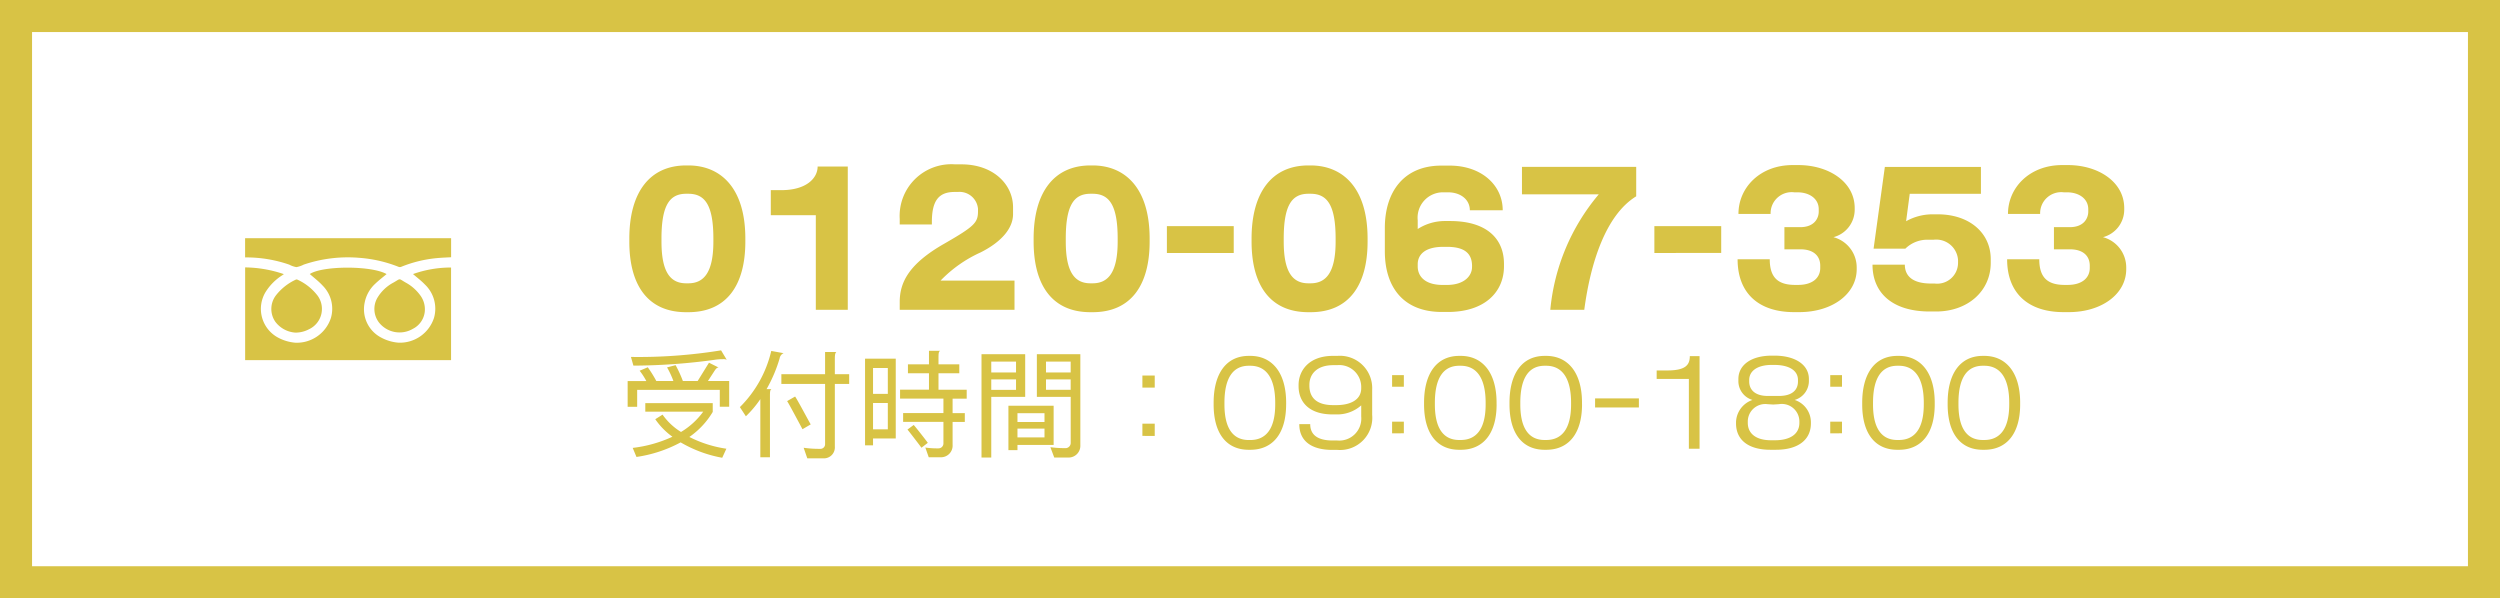
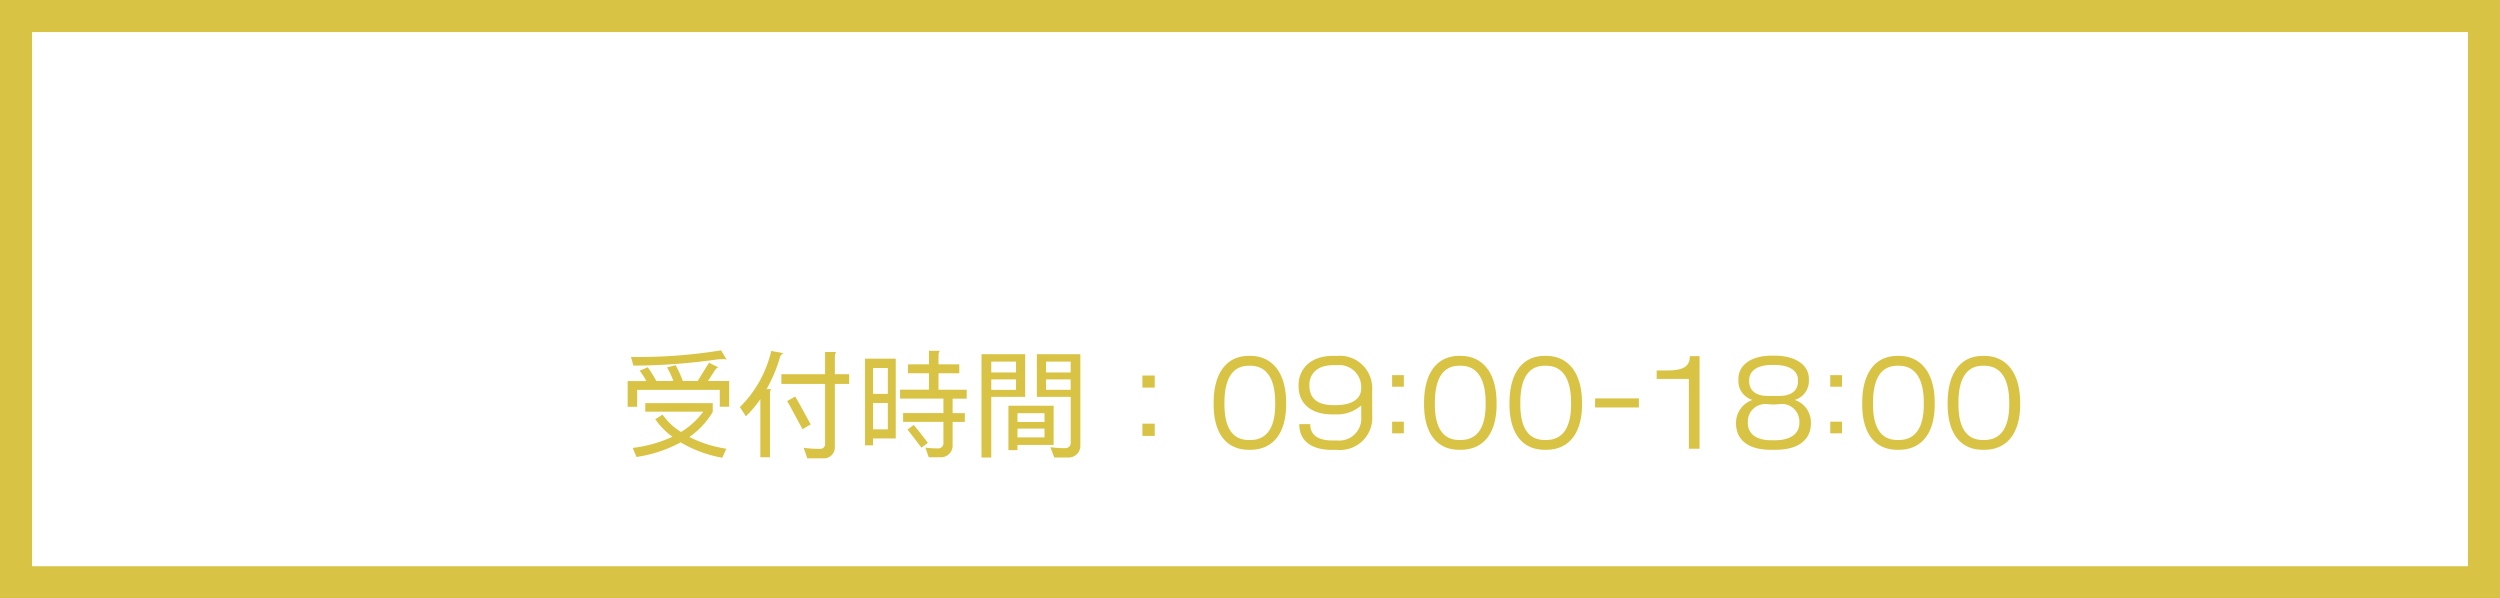
<svg xmlns="http://www.w3.org/2000/svg" width="234" height="56" viewBox="0 0 234 56">
  <defs>
    <clipPath id="clip-path">
-       <rect id="長方形_59" data-name="長方形 59" width="19.283" height="11.412" fill="#d8c345" />
-     </clipPath>
+       </clipPath>
  </defs>
  <g id="グループ_68" data-name="グループ 68" transform="translate(-8140 -759)">
    <g id="長方形_142" data-name="長方形 142" transform="translate(8140 759)" fill="#fff" stroke="#d8c345" stroke-width="3">
      <rect width="234" height="56" stroke="none" />
      <rect x="1.5" y="1.5" width="231" height="53" fill="none" />
    </g>
-     <path id="パス_4472" data-name="パス 4472" d="M11.764-6.392v-.272c0-4.811-2.363-6.851-5.338-6.851h-.2c-3.4,0-5.321,2.5-5.321,6.851v.272C.9-2.312,2.635.221,6.222.221h.2C10.013.221,11.764-2.3,11.764-6.392Zm-2.992,0c0,2.907-.9,3.91-2.346,3.91h-.2c-1.53,0-2.312-1.122-2.312-3.91v-.272c0-3.077.731-4.2,2.312-4.2h.2c1.547,0,2.346,1.037,2.346,4.2ZM21.352,0V-13.413H18.53c0,1.088-1.054,2.21-3.383,2.21h-1v2.346H18.36V0ZM36.958,0V-2.737H30.039a12.1,12.1,0,0,1,3.74-2.635c1.989-1,3.043-2.278,3.043-3.587v-.629c0-2.193-1.887-4.029-4.828-4.029h-.612A4.838,4.838,0,0,0,26.214-8.5v.51h3.009v-.221c0-1.972.612-2.822,2.125-2.822h.306a1.737,1.737,0,0,1,1.887,1.581v.221c0,1.071-.323,1.411-3.162,3.043-3.247,1.853-4.165,3.57-4.165,5.44V0ZM49.606-6.392v-.272c0-4.811-2.363-6.851-5.338-6.851h-.2c-3.4,0-5.321,2.5-5.321,6.851v.272c0,4.08,1.734,6.613,5.321,6.613h.2C47.855.221,49.606-2.3,49.606-6.392Zm-2.992,0c0,2.907-.9,3.91-2.346,3.91h-.2c-1.53,0-2.312-1.122-2.312-3.91v-.272c0-3.077.731-4.2,2.312-4.2h.2c1.547,0,2.346,1.037,2.346,4.2ZM57.477-5.321V-7.837H51.221v2.516ZM70.006-6.392v-.272c0-4.811-2.363-6.851-5.338-6.851h-.2c-3.4,0-5.321,2.5-5.321,6.851v.272c0,4.08,1.734,6.613,5.321,6.613h.2C68.255.221,70.006-2.3,70.006-6.392Zm-2.992,0c0,2.907-.9,3.91-2.346,3.91h-.2c-1.53,0-2.312-1.122-2.312-3.91v-.272c0-3.077.731-4.2,2.312-4.2h.2c1.547,0,2.346,1.037,2.346,4.2ZM82.773-4.08V-4.3c0-2.346-1.6-4.012-5.049-4.012h-.493a4.7,4.7,0,0,0-2.533.748v-.816A2.375,2.375,0,0,1,77.061-11h.459c1.224,0,2.057.7,2.057,1.683h3.077c0-2.363-2.006-4.182-4.964-4.182h-.782c-3.519,0-5.287,2.465-5.287,5.831v2.193C71.621-2.142,73.338.2,76.959.2h.561C80.971.2,82.773-1.666,82.773-4.08Zm-2.992.085c0,.765-.663,1.666-2.363,1.666h-.374c-1.7,0-2.346-.833-2.346-1.734v-.2c0-.867.629-1.632,2.4-1.632h.34c1.683,0,2.346.646,2.346,1.8Zm15.368-6.63v-2.754H84.456v2.567h7.191A19.57,19.57,0,0,0,87.108,0h3.179C90.865-4.369,92.293-8.874,95.149-10.625Zm7.956,5.3V-7.837H96.849v2.516Zm12.682,1.513v-.17A2.933,2.933,0,0,0,113.611-6.8,2.665,2.665,0,0,0,115.6-9.367V-9.52c0-2.482-2.465-4.029-5.27-4.029h-.544c-3.043,0-5.066,2.108-5.066,4.573h3.009A1.974,1.974,0,0,1,109.939-11h.289c1.156,0,2.006.612,2.006,1.581V-9.2c0,.629-.408,1.462-1.734,1.462h-1.479v2.074h1.5c1.258,0,1.853.646,1.853,1.53v.221c0,.918-.714,1.581-2.074,1.581h-.272c-1.581,0-2.38-.663-2.38-2.4h-3.009c0,3.162,1.955,4.947,5.287,4.947h.476C113.441.221,115.787-1.445,115.787-3.808ZM128.333-4.4v-.34c0-2.482-2.023-4.2-4.964-4.2h-.476a5.077,5.077,0,0,0-2.482.646l.34-2.567h6.664v-2.516h-8.993l-1.054,7.65h2.975a2.929,2.929,0,0,1,2.176-.833h.459a2.047,2.047,0,0,1,2.295,1.9V-4.4a1.951,1.951,0,0,1-2.193,1.938h-.34c-1.734,0-2.448-.714-2.448-1.768h-3.026c0,2.669,1.887,4.386,5.355,4.386h.612C126.157.153,128.333-1.734,128.333-4.4Zm12.682.595v-.17A2.933,2.933,0,0,0,138.839-6.8a2.665,2.665,0,0,0,1.989-2.567V-9.52c0-2.482-2.465-4.029-5.27-4.029h-.544c-3.043,0-5.066,2.108-5.066,4.573h3.009A1.974,1.974,0,0,1,135.167-11h.289c1.156,0,2.006.612,2.006,1.581V-9.2c0,.629-.408,1.462-1.734,1.462h-1.479v2.074h1.5c1.258,0,1.853.646,1.853,1.53v.221c0,.918-.714,1.581-2.074,1.581h-.272c-1.581,0-2.38-.663-2.38-2.4h-3.009c0,3.162,1.955,4.947,5.287,4.947h.476C138.669.221,141.015-1.445,141.015-3.808Z" transform="translate(8198 788)" fill="#d8c345" />
    <path id="パス_4471" data-name="パス 4471" d="M10.021-8.327l-.528-.88a48.216,48.216,0,0,1-8.437.616l.231.814a56.83,56.83,0,0,0,7.557-.539,5.054,5.054,0,0,1,.814-.066A.782.782,0,0,1,10.021-8.327Zm.231,4.4V-6.336H8.261L8.822-7.2c.176-.275.275-.4.44-.4l-.9-.451L7.3-6.336H5.918a11.153,11.153,0,0,0-.682-1.485l-.8.209a8.089,8.089,0,0,1,.594,1.276H3.432a11.345,11.345,0,0,0-.8-1.287L1.87-7.3a6.415,6.415,0,0,1,.627.968H.748v2.409h.891V-5.511H9.372v1.584ZM9.988,0A11.2,11.2,0,0,1,6.523-1.1,7.526,7.526,0,0,0,8.712-3.443v-.825H2.4v.8H7.821a6.965,6.965,0,0,1-2.079,1.9A5.871,5.871,0,0,1,4.015-3.19l-.682.429A6.652,6.652,0,0,0,4.939-1.122,12.169,12.169,0,0,1,1.221-.077L1.573.77A12.428,12.428,0,0,0,5.709-.594,11.813,11.813,0,0,0,9.6.847ZM21.483-6.061v-.913H20.141V-8.316c0-.341,0-.627.143-.737H19.228v2.079H15.136v.913h4.092V-.418a.431.431,0,0,1-.4.429,10.274,10.274,0,0,1-1.606-.1l.341.99h1.507A1.025,1.025,0,0,0,20.141-.2V-6.061Zm-3.6,3.784c-.121-.187-1.309-2.431-1.463-2.607l-.748.429c.1.1,1.32,2.409,1.441,2.629ZM15.345-8.943,14.19-9.152a10.889,10.889,0,0,1-2.937,5.258l.561.858a10.01,10.01,0,0,0,1.353-1.606V.8h.9V-4.95c0-.429.022-.55.143-.627H13.75a13.5,13.5,0,0,0,1.221-2.871A.644.644,0,0,1,15.345-8.943ZM32.483-4.686v-.836h-2.64v-1.54H31.79V-7.9H29.843v-.517c0-.517.011-.66.154-.748H28.952V-7.9H26.983v.836h1.969v1.54H26.246v.836h4.059v1.353H26.532v.825h3.773V-.484a.46.46,0,0,1-.451.451A7.7,7.7,0,0,1,28.611-.11L28.93.8h1.1A1.089,1.089,0,0,0,31.163-.363V-2.508h1.144v-.825H31.163V-4.686ZM28.842-.55c-.088-.143-1.21-1.573-1.32-1.672l-.583.429c.077.077,1.232,1.584,1.309,1.7Zm-3-.407V-8.426H22.968V-.319h.748V-.957ZM25.1-5.137H23.716v-2.42H25.1Zm0,3.322H23.716V-4.279H25.1ZM43.12-.33V-8.844H39.05v3.993h3.168V-.539a.489.489,0,0,1-.429.484,10.124,10.124,0,0,1-1.474-.088l.363.968h1.287A1.1,1.1,0,0,0,43.12-.33Zm-2.5-.022V-4.026H36.388V.132h.847V-.352Zm-2.662-4.5V-8.844H33.869V.825h.913V-4.851Zm4.257-2.288h-2.31V-8.151h2.31Zm0,1.628h-2.31V-6.49h2.31ZM37.1-7.139H34.782V-8.151H37.1Zm0,1.628H34.782V-6.49H37.1ZM39.765-2.5h-2.53v-.825h2.53Zm0,1.441h-2.53v-.825h2.53ZM50.083-5.72V-6.853H48.928V-5.72Zm0,4.521V-2.343H48.928V-1.2Zm12.3-2.948V-4.3c0-2.9-1.375-4.389-3.355-4.389h-.143c-2.079,0-3.289,1.617-3.289,4.389v.154C55.594-1.463,56.771.1,58.883.1h.143C61.127.1,62.381-1.419,62.381-4.147Zm-1.023,0c0,2.365-.924,3.333-2.332,3.333h-.143c-1.419,0-2.277-1.012-2.277-3.333V-4.3c0-2.376.836-3.465,2.277-3.465h.143c1.43,0,2.332,1.067,2.332,3.465Zm9.075.957V-5.522A3.026,3.026,0,0,0,67.177-8.69H66.77c-2.277,0-3.223,1.4-3.223,2.728v.1c0,1.518,1.012,2.651,3.179,2.651h.341a3.366,3.366,0,0,0,2.343-.847v1.045A2.063,2.063,0,0,1,67.166-.77h-.429c-1.474,0-2.1-.583-2.1-1.529H63.613C63.613-.7,64.779.11,66.7.11h.484A3.015,3.015,0,0,0,70.433-3.19ZM69.41-5.665c0,1.144-1.1,1.584-2.321,1.584h-.308c-1.518,0-2.222-.682-2.222-1.826v-.077c0-.968.671-1.837,2.233-1.837h.363a2.054,2.054,0,0,1,2.255,1.98ZM73.4-5.8V-6.886H72.3V-5.8Zm0,4.356V-2.53H72.3v1.089Zm8.679-2.706V-4.3c0-2.9-1.375-4.389-3.355-4.389h-.143c-2.079,0-3.289,1.617-3.289,4.389v.154C75.295-1.463,76.472.1,78.584.1h.143C80.828.1,82.082-1.419,82.082-4.147Zm-1.023,0c0,2.365-.924,3.333-2.332,3.333h-.143c-1.419,0-2.277-1.012-2.277-3.333V-4.3c0-2.376.836-3.465,2.277-3.465h.143c1.43,0,2.332,1.067,2.332,3.465Zm9.02,0V-4.3c0-2.9-1.375-4.389-3.355-4.389h-.143c-2.079,0-3.289,1.617-3.289,4.389v.154C83.292-1.463,84.469.1,86.581.1h.143C88.825.1,90.079-1.419,90.079-4.147Zm-1.023,0c0,2.365-.924,3.333-2.332,3.333h-.143c-1.419,0-2.277-1.012-2.277-3.333V-4.3c0-2.376.836-3.465,2.277-3.465h.143c1.43,0,2.332,1.067,2.332,3.465Zm6.347.286v-.847H91.3v.847ZM101.079,0V-8.668h-.913c0,.792-.352,1.342-2.09,1.342H97.064v.792h3.014V0ZM111.5-2.365v-.154a2.2,2.2,0,0,0-1.518-2.046,1.849,1.849,0,0,0,1.331-1.815v-.143c0-1.364-1.32-2.189-3.223-2.189h-.242c-1.958,0-3.135.891-3.135,2.189v.143a1.834,1.834,0,0,0,1.32,1.815,2.272,2.272,0,0,0-1.54,2.046v.154c0,1.5,1.1,2.464,3.223,2.464h.5C110.352.1,111.5-.869,111.5-2.365Zm-1.21-3.927c0,.781-.528,1.353-1.782,1.353h-1.045c-1.221,0-1.738-.605-1.738-1.353v-.143c0-.8.7-1.408,2.123-1.408h.22c1.386,0,2.222.517,2.222,1.408Zm.132,3.872c0,1.034-.847,1.628-2.277,1.628h-.385c-1.408,0-2.167-.638-2.167-1.628v-.165a1.637,1.637,0,0,1,1.848-1.584l.528.033.539-.033a1.644,1.644,0,0,1,1.914,1.584ZM114.411-5.8V-6.886h-1.1V-5.8Zm0,4.356V-2.53h-1.1v1.089Zm8.679-2.706V-4.3c0-2.9-1.375-4.389-3.355-4.389h-.143c-2.079,0-3.289,1.617-3.289,4.389v.154C116.3-1.463,117.48.1,119.592.1h.143C121.836.1,123.09-1.419,123.09-4.147Zm-1.023,0c0,2.365-.924,3.333-2.332,3.333h-.143c-1.419,0-2.277-1.012-2.277-3.333V-4.3c0-2.376.836-3.465,2.277-3.465h.143c1.43,0,2.332,1.067,2.332,3.465Zm9.02,0V-4.3c0-2.9-1.375-4.389-3.355-4.389h-.143c-2.079,0-3.289,1.617-3.289,4.389v.154C124.3-1.463,125.477.1,127.589.1h.143C129.833.1,131.087-1.419,131.087-4.147Zm-1.023,0c0,2.365-.924,3.333-2.332,3.333h-.143c-1.419,0-2.277-1.012-2.277-3.333V-4.3c0-2.376.836-3.465,2.277-3.465h.143c1.43,0,2.332,1.067,2.332,3.465Z" transform="translate(8198 801)" fill="#d8c345" />
    <g id="グループ_67" data-name="グループ 67" transform="translate(8162.941 781.294)">
      <g id="グループ_20" data-name="グループ 20" clip-path="url(#clip-path)">
-         <path id="パス_25" data-name="パス 25" d="M.112,68.023a11.6,11.6,0,0,1,3.625.629c-.072.051-.119.085-.167.118a4.987,4.987,0,0,0-1.542,1.553,3.052,3.052,0,0,0,1.146,4.26,4.149,4.149,0,0,0,1.639.489,3.357,3.357,0,0,0,3.329-2.323,3.072,3.072,0,0,0-.78-3.028c-.369-.4-.8-.727-1.2-1.078,1.21-.794,5.8-.8,7.189.006-.349.295-.722.578-1.059.9a3.239,3.239,0,0,0-.994,1.78,2.988,2.988,0,0,0,1.525,3.25,4.1,4.1,0,0,0,1.639.489,3.354,3.354,0,0,0,3.328-2.323,3.124,3.124,0,0,0-.853-3.122c-.344-.358-.744-.657-1.113-.977a10.567,10.567,0,0,1,3.562-.612V76.7H.112Z" transform="translate(-0.108 -65.288)" fill="#d8c345" />
        <path id="パス_26" data-name="パス 26" d="M0,1.8V0H19.283V1.784c-.355.019-.7.032-1.048.058a11.813,11.813,0,0,0-3.618.836.342.342,0,0,1-.235.011,12.383,12.383,0,0,0-3.734-.854,12.858,12.858,0,0,0-5.167.641,2.4,2.4,0,0,1-.681.233,2.232,2.232,0,0,1-.664-.232A12.282,12.282,0,0,0,.181,1.8H0" fill="#d8c345" />
-         <path id="パス_27" data-name="パス 27" d="M319.568,98.711a2.039,2.039,0,0,1-1.122,1.7,2.46,2.46,0,0,1-3.179-.6,2.081,2.081,0,0,1-.164-2.264,3.828,3.828,0,0,1,1.535-1.47c.707-.4.429-.4,1.138.005a4.132,4.132,0,0,1,1.41,1.262,2.187,2.187,0,0,1,.381,1.365" transform="translate(-302.742 -91.927)" fill="#d8c345" />
-         <path id="パス_28" data-name="パス 28" d="M66.084,101.032a2.557,2.557,0,0,1-1.882-1.014,2.1,2.1,0,0,1,.064-2.486,5.058,5.058,0,0,1,1.854-1.461.178.178,0,0,1,.142,0,4.95,4.95,0,0,1,1.781,1.361,2.1,2.1,0,0,1-.7,3.288,2.689,2.689,0,0,1-1.259.312" transform="translate(-61.37 -92.193)" fill="#d8c345" />
      </g>
    </g>
  </g>
</svg>